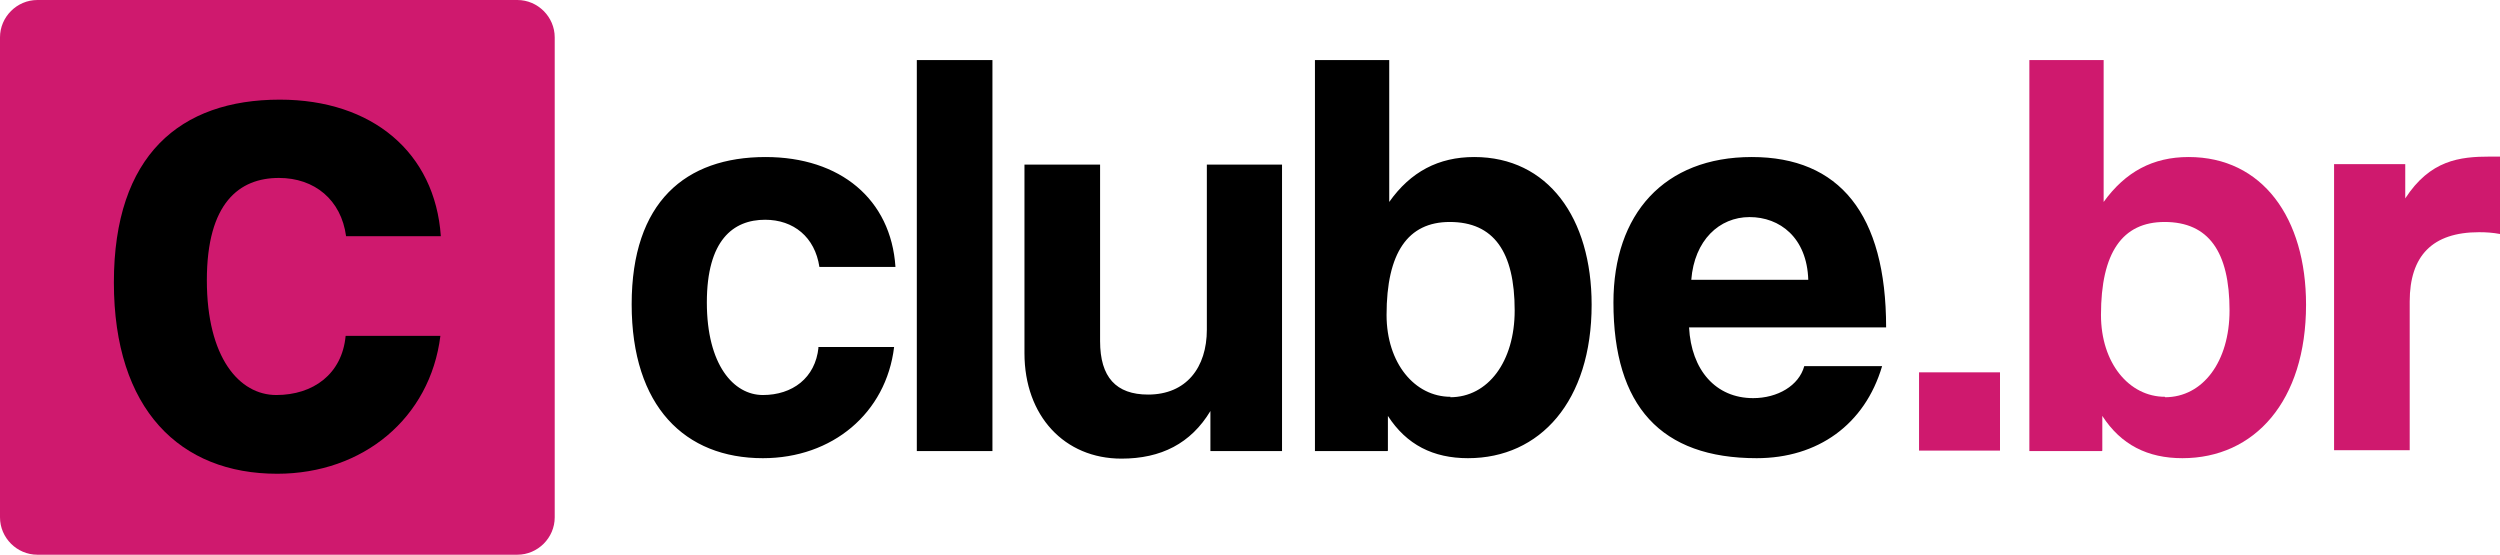
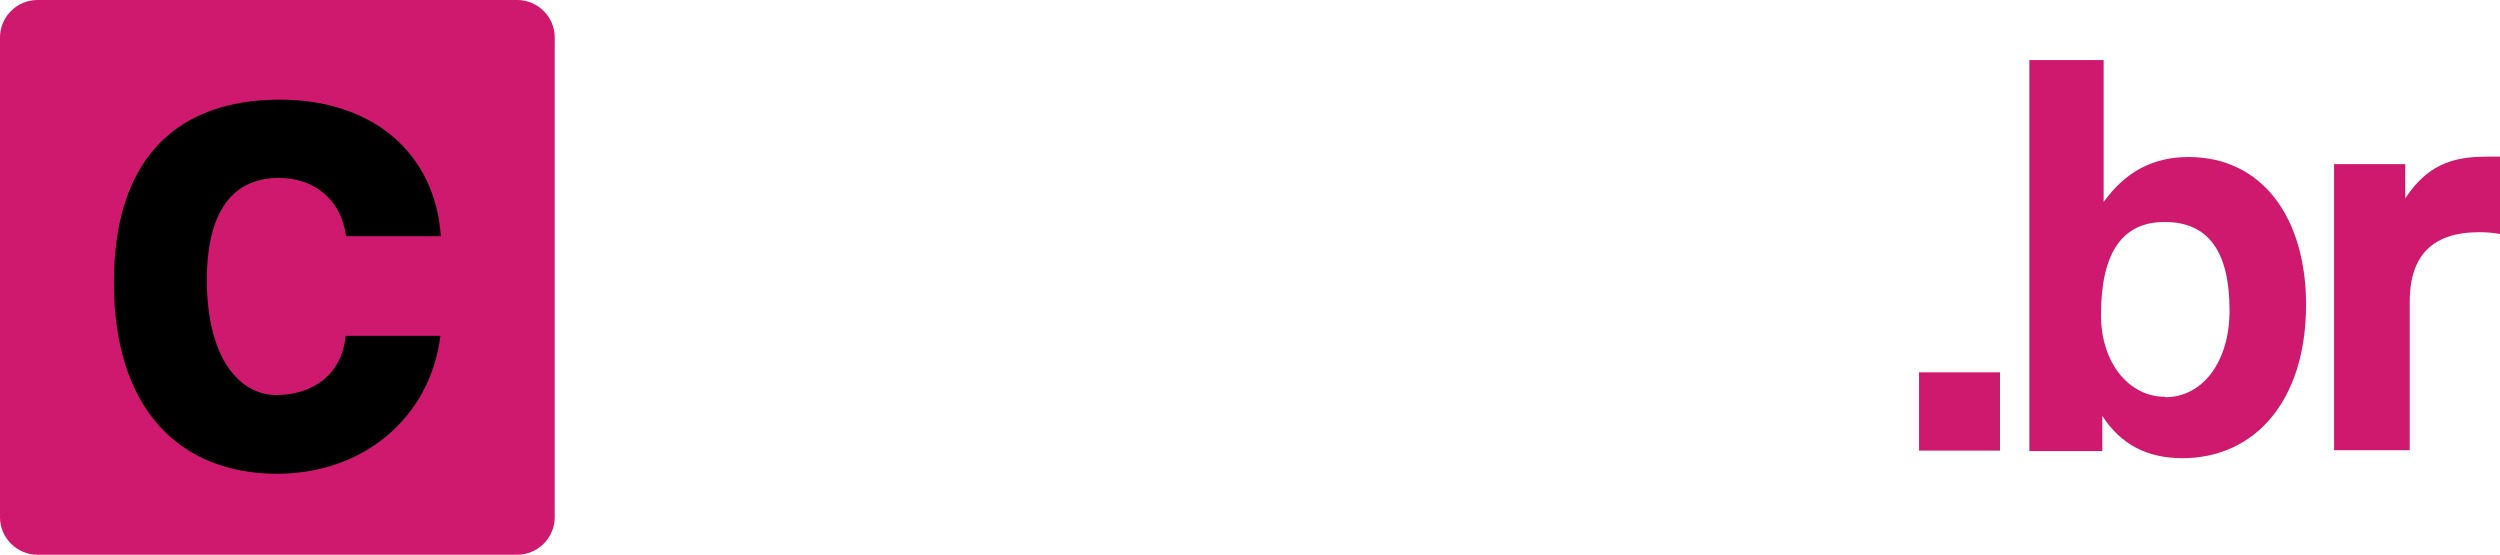
<svg xmlns="http://www.w3.org/2000/svg" id="Camada_2" data-name="Camada 2" viewBox="0 0 56.2 12.47">
  <defs>
    <style> .cls-1 { fill: #cf196e; } </style>
  </defs>
  <g id="Camada_1-2" data-name="Camada 1">
    <path class="cls-1" d="M11.63,12.47H.84c-.46,0-.84-.38-.84-.84V.84c0-.46.38-.84.84-.84h10.79c.46,0,.84.38.84.84v10.79c0,.46-.38.84-.84.84" />
    <path d="M7.77,7.55c-.08.86-.73,1.33-1.56,1.33s-1.56-.84-1.56-2.58.73-2.3,1.62-2.3c.8,0,1.4.49,1.51,1.31h2.13c-.13-1.88-1.54-3.07-3.62-3.07-2.24,0-3.73,1.25-3.73,4.11s1.49,4.3,3.67,4.3c1.93,0,3.44-1.25,3.67-3.1h-2.13Z" />
-     <path d="M42.4,7.36c0-2.55-1.05-3.83-3.02-3.83s-3.11,1.28-3.11,3.27c0,2.33,1.07,3.5,3.22,3.5,1.37,0,2.43-.75,2.82-2.07h-1.75c-.12.44-.6.72-1.15.72-.84,0-1.39-.63-1.44-1.59h4.43ZM38.02,6.29c.07-.89.63-1.41,1.31-1.41s1.29.46,1.32,1.41h-2.63ZM31.2,10.13v-.78c.42.65,1.02.95,1.8.95,1.62,0,2.78-1.28,2.78-3.45,0-1.95-.98-3.32-2.64-3.32-.8,0-1.43.33-1.91,1.01V1.35h-1.67v8.79h1.63ZM32.61,8.92c-.81,0-1.44-.76-1.44-1.84,0-1.4.48-2.09,1.42-2.09.99,0,1.46.67,1.46,1.99,0,1.15-.6,1.95-1.45,1.95ZM28.82,10.13V3.7h-1.69v3.71c0,.85-.46,1.46-1.32,1.46-.72,0-1.08-.39-1.08-1.2v-3.97h-1.7v4.24c0,1.41.9,2.37,2.18,2.37.89,0,1.56-.34,2-1.07v.9h1.61ZM22.31,10.13V1.35h-1.7v8.79h1.7ZM18.4,7.81c-.07.69-.59,1.07-1.25,1.07s-1.26-.68-1.26-2.08.59-1.86,1.31-1.86c.64,0,1.12.39,1.22,1.06h1.71c-.1-1.52-1.24-2.47-2.92-2.47-1.8,0-3.01,1.01-3.01,3.31s1.2,3.46,2.95,3.46c1.56,0,2.77-1.01,2.95-2.5h-1.71Z" />
-     <path class="cls-1" d="M54.17,10.13v-3.35c0-1.03.51-1.56,1.56-1.56.16,0,.31.01.47.04v-1.74h-.22c-.69,0-1.35.08-1.91.94v-.77h-1.6v6.43h1.7ZM47.26,10.13v-.78c.42.65,1.02.95,1.8.95,1.62,0,2.78-1.28,2.78-3.45,0-1.95-.98-3.32-2.64-3.32-.8,0-1.42.33-1.91,1.01V1.35h-1.67v8.79h1.63ZM48.67,8.92c-.81,0-1.44-.76-1.44-1.84,0-1.4.48-2.09,1.43-2.09.99,0,1.46.67,1.46,1.99,0,1.15-.6,1.95-1.45,1.95ZM44.96,10.13v-1.76h-1.82v1.76h1.82Z" />
+     <path class="cls-1" d="M54.17,10.13v-3.35c0-1.03.51-1.56,1.56-1.56.16,0,.31.01.47.04v-1.74h-.22c-.69,0-1.35.08-1.91.94v-.77h-1.6v6.43h1.7ZM47.26,10.13v-.78c.42.65,1.02.95,1.8.95,1.62,0,2.78-1.28,2.78-3.45,0-1.95-.98-3.32-2.64-3.32-.8,0-1.42.33-1.91,1.01V1.35h-1.67v8.79h1.63M48.67,8.92c-.81,0-1.44-.76-1.44-1.84,0-1.4.48-2.09,1.43-2.09.99,0,1.46.67,1.46,1.99,0,1.15-.6,1.95-1.45,1.95ZM44.96,10.13v-1.76h-1.82v1.76h1.82Z" />
  </g>
</svg>